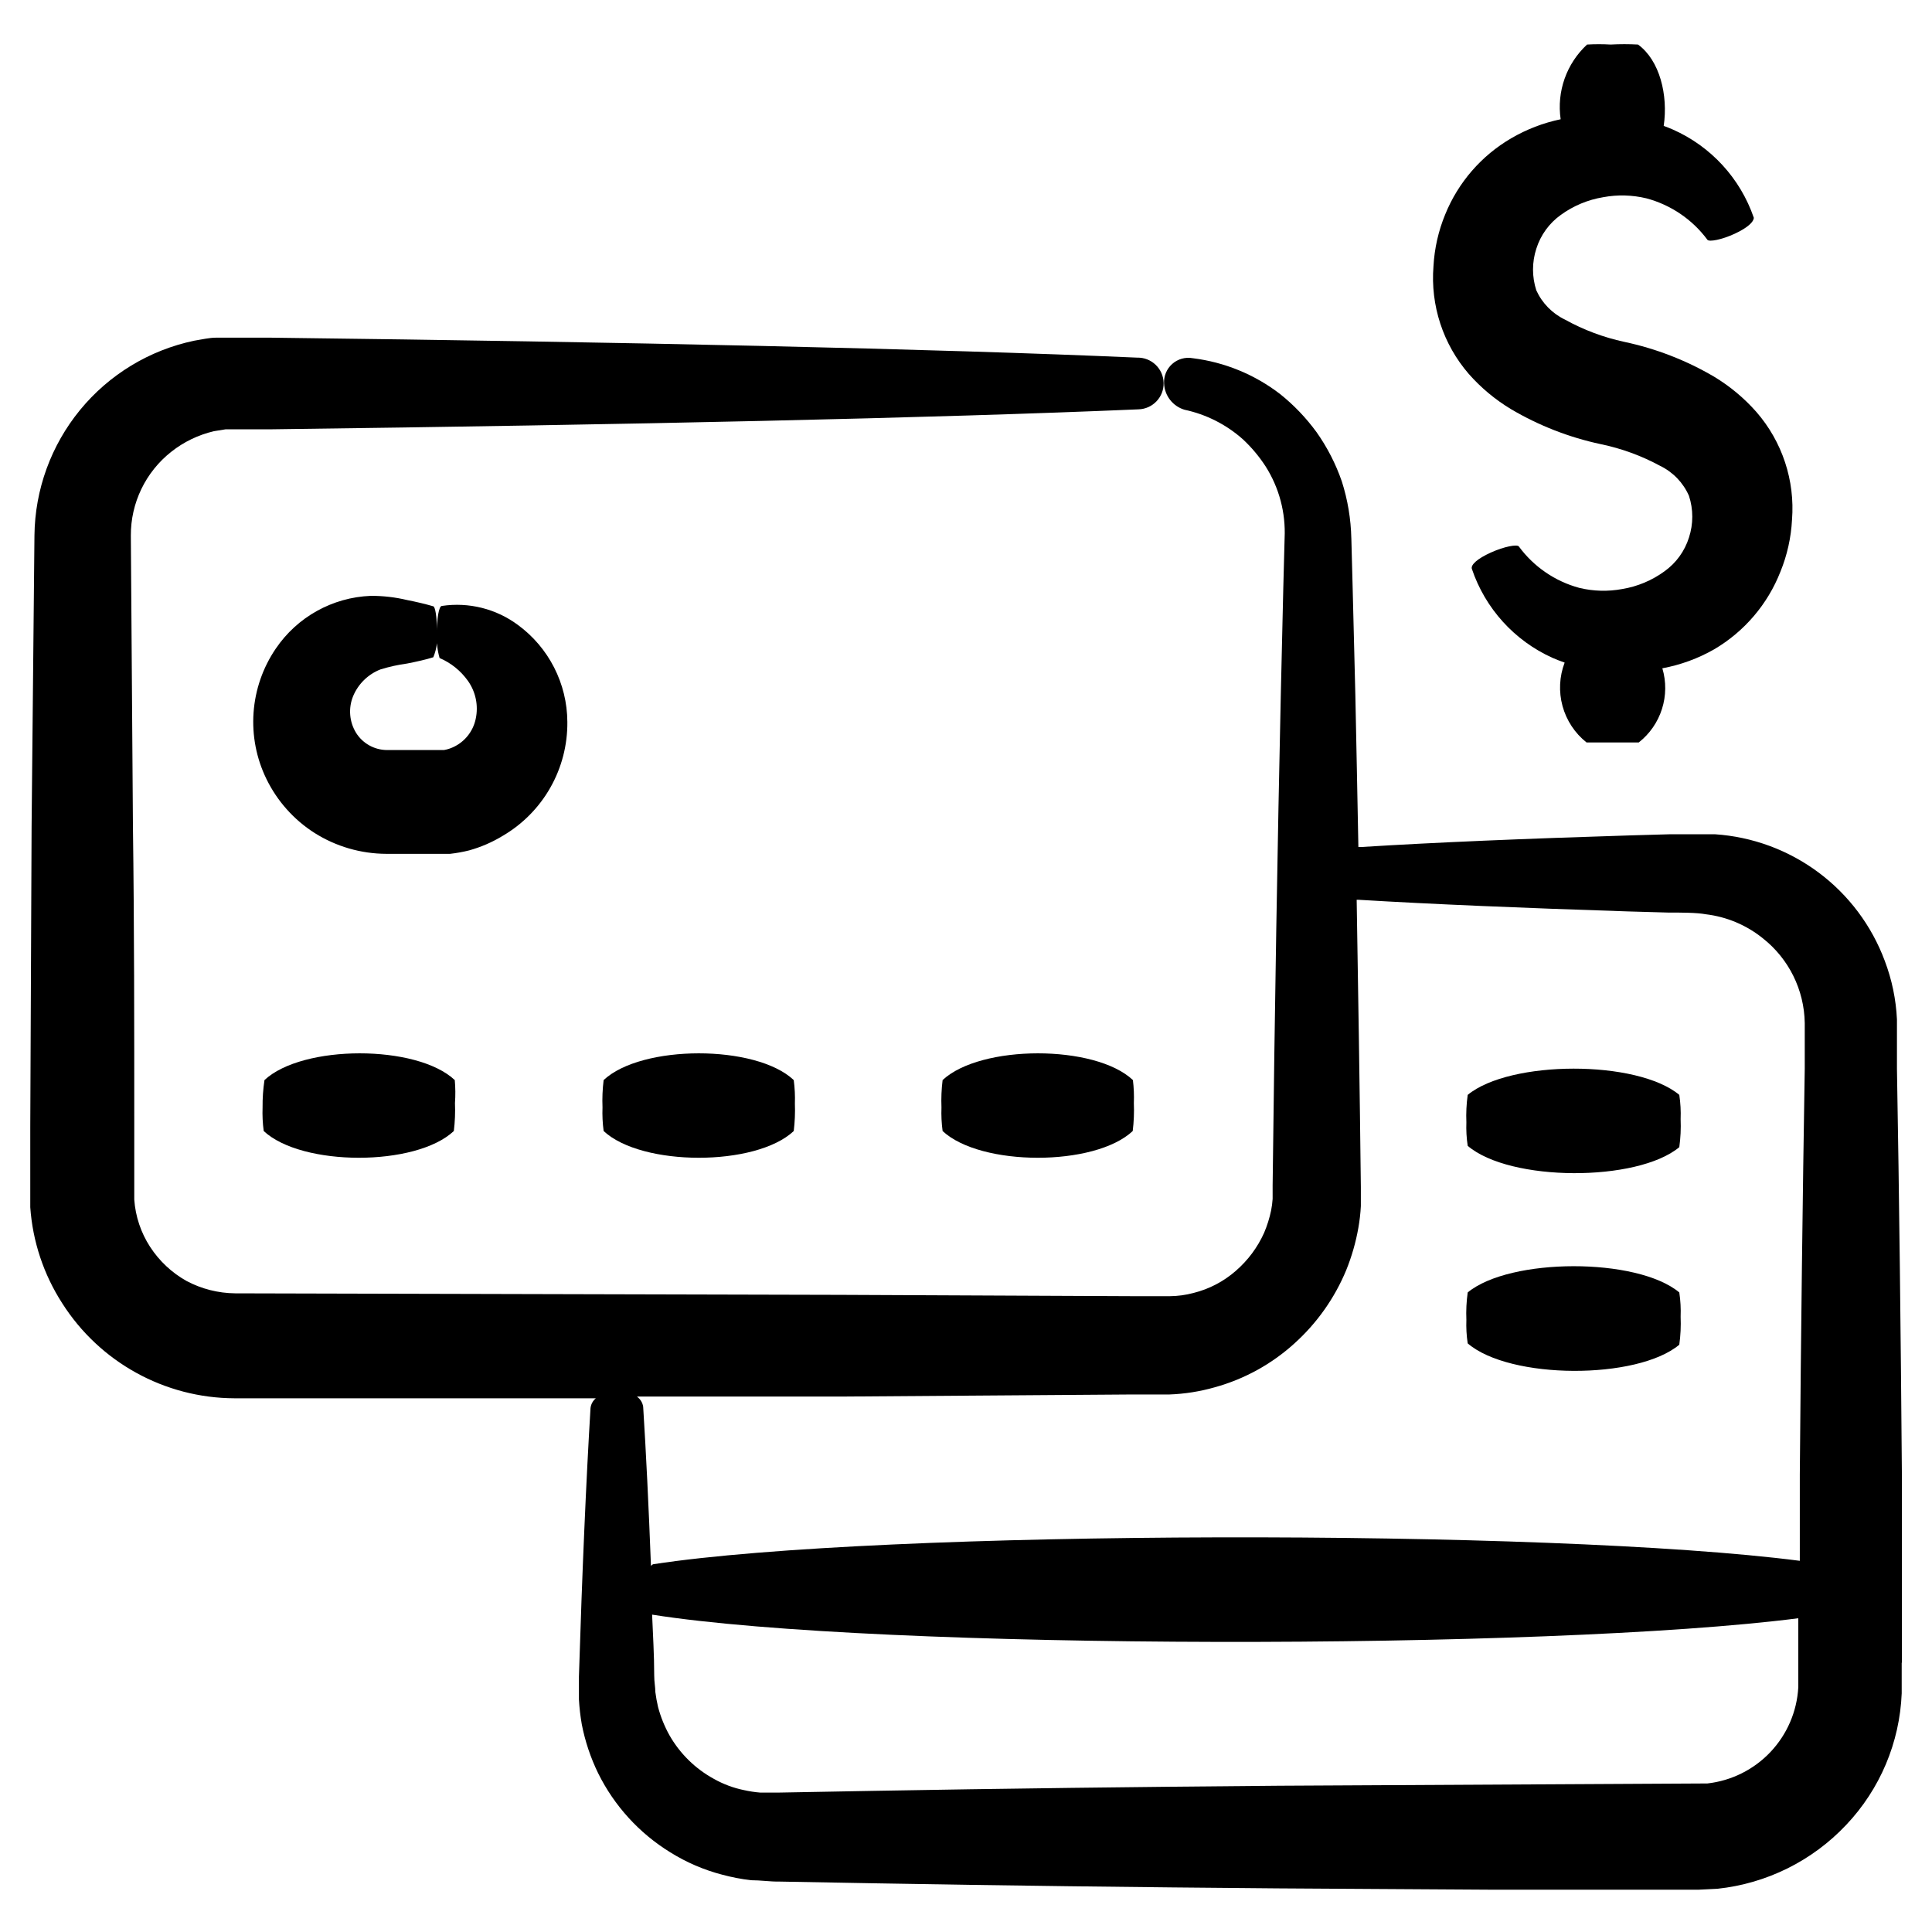
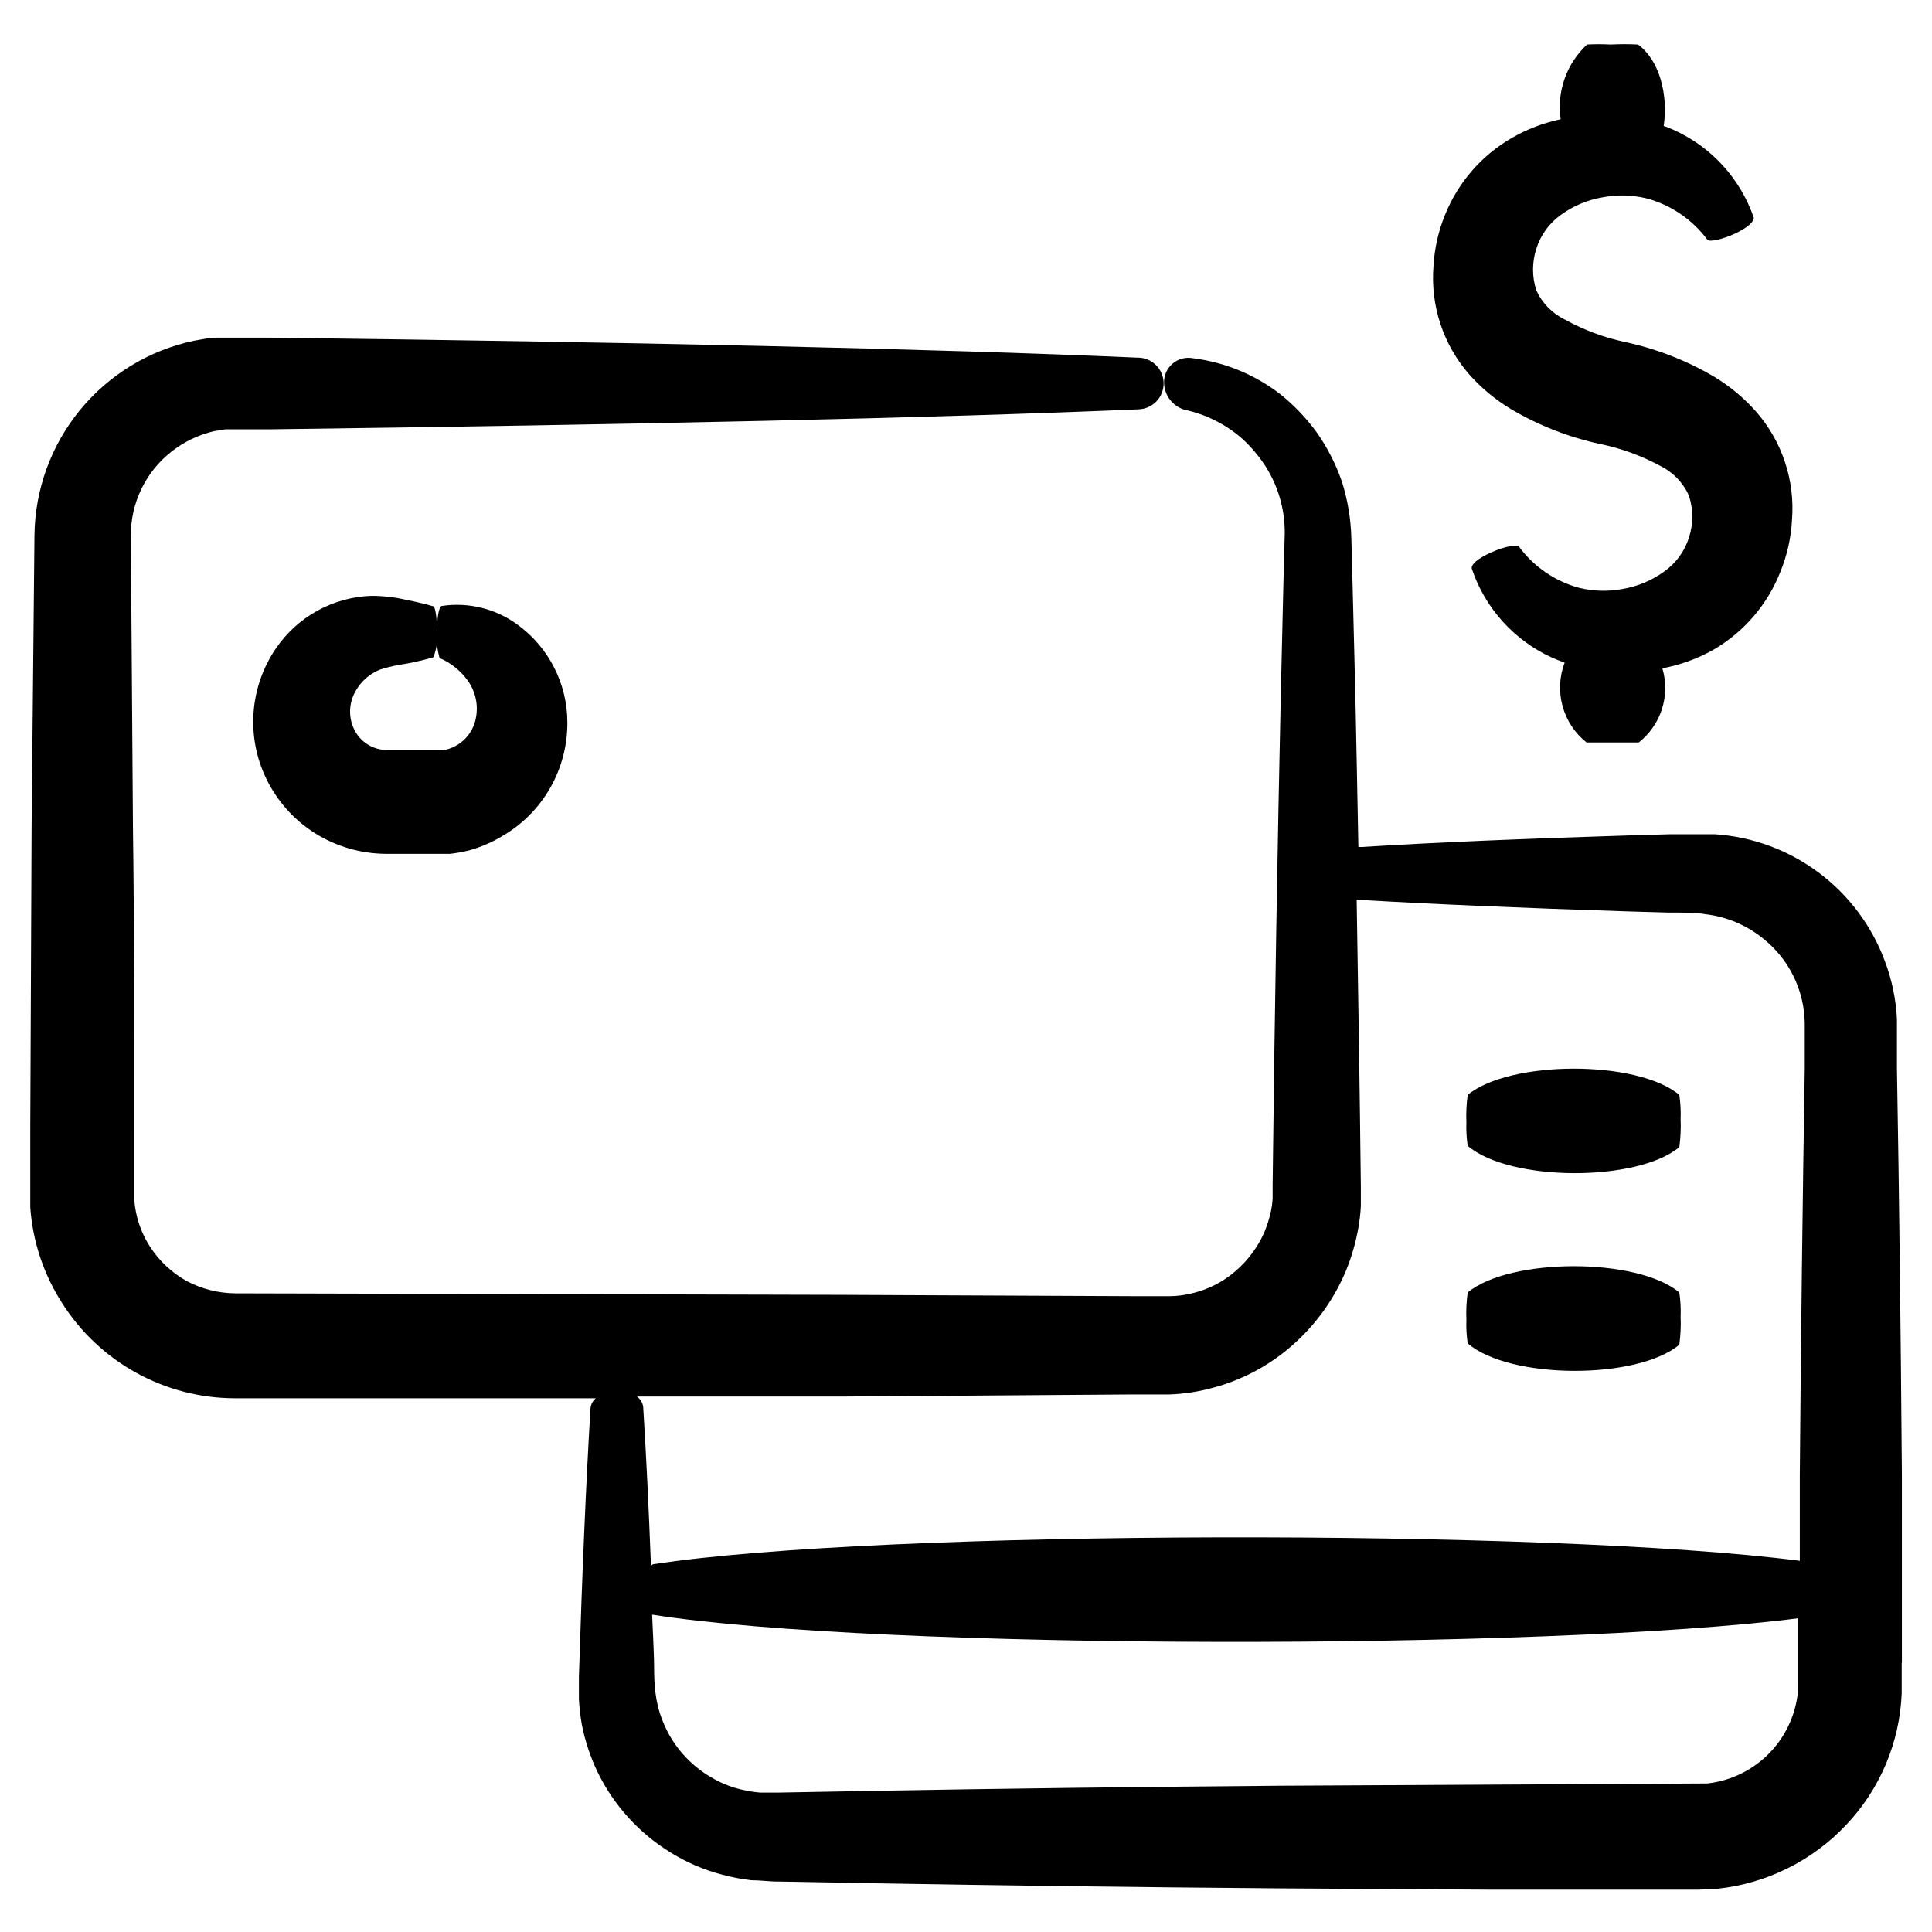
<svg xmlns="http://www.w3.org/2000/svg" fill="#000000" width="800px" height="800px" version="1.1" viewBox="144 144 512 512">
  <g>
-     <path d="m589.03 500.36c0.34-2.453 0.457-4.93 0.352-7.402 0.086-2.156-0.031-4.316-0.352-6.449-11.184-9.32-44.891-9.219-56.074 0-0.336 2.402-0.453 4.828-0.352 7.254-0.078 2.09 0.039 4.18 0.352 6.246 11.184 9.625 44.941 9.676 56.074 0.352z" />
+     <path d="m589.03 500.36c0.34-2.453 0.457-4.93 0.352-7.402 0.086-2.156-0.031-4.316-0.352-6.449-11.184-9.32-44.891-9.219-56.074 0-0.336 2.402-0.453 4.828-0.352 7.254-0.078 2.09 0.039 4.18 0.352 6.246 11.184 9.625 44.941 9.676 56.074 0.352" />
    <path d="m589.03 448.01c0.34-2.453 0.457-4.934 0.352-7.406 0.086-2.156-0.031-4.316-0.352-6.449-11.184-9.32-44.891-9.219-56.074 0-0.336 2.402-0.453 4.832-0.352 7.254-0.078 2.09 0.039 4.184 0.352 6.25 11.184 9.57 44.941 9.621 56.074 0.352z" />
    <path d="m648.02 584.64v-49.824c-0.301-37.484-0.707-73.758-1.309-107.61v-13.051c-0.25-5.312-1.34-10.547-3.227-15.52-3.473-9.336-9.574-17.473-17.562-23.426-7.992-5.953-17.535-9.469-27.477-10.125h-11.789l-10.578 0.301c-27.762 0.855-51.891 1.863-71.188 3.074h-0.906c-0.25-14.008-0.555-27.559-0.805-40.305l-0.707-28.164-0.352-13.301h-0.004c-0.113-5.133-0.961-10.223-2.519-15.113-1.609-4.644-3.863-9.039-6.699-13.051-2.75-3.769-5.984-7.156-9.625-10.074-6.734-5.191-14.738-8.48-23.176-9.523-1.953-0.359-3.965 0.199-5.449 1.52-1.488 1.32-2.281 3.25-2.156 5.234 0.16 3.207 2.316 5.969 5.391 6.898 5.769 1.227 11.117 3.934 15.516 7.859 2.285 2.133 4.297 4.535 5.996 7.156 3.594 5.66 5.352 12.293 5.039 18.992l-0.352 13.301-0.656 28.164c-0.855 38.844-1.613 82.727-2.168 130.08v3.578c-0.066 1.031-0.199 2.059-0.402 3.074-0.422 2.039-1.047 4.027-1.863 5.945-1.742 3.863-4.301 7.301-7.508 10.074-3.211 2.809-7.043 4.812-11.184 5.844-2.07 0.555-4.203 0.844-6.348 0.859h-4.18-4.684l-78.145-0.355-160.61-0.402c-4.5-0.043-8.926-1.164-12.898-3.273-3.914-2.191-7.234-5.305-9.676-9.07-2.426-3.742-3.863-8.043-4.18-12.492v-1.664-2.367-15.113c0-26.852 0-53.453-0.352-79.703l-0.555-77.082c-0.055-8.684 3.906-16.902 10.73-22.27 3.316-2.621 7.172-4.477 11.285-5.441l3.125-0.504h3.375 8.918c94.617-1.211 175.68-2.973 229.59-5.289 3.781-0.098 6.773-3.246 6.676-7.031-0.098-3.781-3.246-6.769-7.031-6.672-53.855-2.367-134.92-4.133-229.59-5.289h-8.918-5.594c-1.812 0-3.879 0.504-5.793 0.805h0.004c-11.875 2.496-22.539 8.973-30.234 18.352-7.691 9.383-11.957 21.105-12.086 33.238l-0.758 77.184-0.352 79.703v15.113 2.672 3.375c0.633 9.059 3.543 17.809 8.465 25.441 9.938 15.641 27.164 25.141 45.695 25.191h95.723c-0.781 0.645-1.285 1.562-1.41 2.566-1.16 19.246-2.215 43.379-3.074 71.188v6.047c0.125 2.215 0.379 4.418 0.758 6.602 0.871 4.484 2.328 8.84 4.332 12.949 4.269 8.641 10.887 15.902 19.094 20.957 4.273 2.672 8.926 4.68 13.805 5.945 2.481 0.668 5.008 1.156 7.559 1.461 2.519 0 5.391 0.402 7.152 0.352l24.887 0.453c33.855 0.605 70.129 1.059 107.61 1.359l56.98 0.352h54.512l5.039-0.25h0.004c13.023-1.387 25.125-7.391 34.105-16.926 8.965-9.457 14.191-21.848 14.711-34.863v-8.113zm-335.13-70.535h54.109l77.133-0.555h4.684 5.039v0.004c4.094-0.145 8.152-0.789 12.09-1.914 7.832-2.164 15.043-6.133 21.062-11.59 5.977-5.375 10.676-12.02 13.754-19.445 1.465-3.621 2.547-7.387 3.223-11.234 0.336-1.902 0.555-3.82 0.656-5.746v-5.039c-0.301-26.551-0.707-51.992-1.109-76.125 0.219 0.02 0.438 0.02 0.656 0 19.246 1.16 43.379 2.168 71.188 3.074l10.578 0.301c3.426 0 7.707 0 10.078 0.453 5.535 0.656 10.773 2.856 15.113 6.352 6.906 5.43 10.996 13.684 11.133 22.469v12.09c-0.555 33.855-1.008 70.129-1.309 107.61v22.824c-66.148-8.566-243.84-8.312-303.85 0.906-0.258 0.086-0.473 0.266-0.605 0.504-0.605-15.82-1.309-30.23-2.066-42.219h0.004c-0.152-1.074-0.734-2.035-1.613-2.672zm283.59 102.53-113.51 0.605c-37.484 0.301-73.758 0.754-107.61 1.359l-24.887 0.453h-5.039c-1.441-0.117-2.875-0.34-4.285-0.656-2.789-0.57-5.477-1.574-7.957-2.973-4.934-2.691-9.016-6.703-11.793-11.586-1.316-2.367-2.332-4.887-3.019-7.508-0.301-1.297-0.539-2.609-0.707-3.93 0-1.309-0.301-2.57-0.301-4.434 0-5.543-0.352-10.832-0.555-16.07 59.953 9.473 237.55 9.473 303.75 0.957v18.289c-0.352 6.41-2.965 12.488-7.375 17.156-4.406 4.664-10.328 7.617-16.707 8.336z" />
-     <path d="m214.09 430.23c-0.363 2.402-0.531 4.828-0.504 7.254-0.078 2.09 0.023 4.18 0.301 6.25 10.078 9.422 40.305 9.473 50.383 0 0.301-2.457 0.402-4.934 0.301-7.406 0.148-2.031 0.129-4.07-0.051-6.098-10.074-9.473-40.355-9.422-50.43 0z" />
-     <path d="m303.97 430.23c-0.297 2.406-0.398 4.832-0.301 7.254-0.078 2.09 0.023 4.18 0.301 6.25 10.078 9.422 40.305 9.473 50.383 0h-0.004c0.293-2.406 0.395-4.832 0.305-7.258 0.07-2.086-0.031-4.176-0.305-6.246-10.023-9.473-40.352-9.422-50.379 0z" />
-     <path d="m393.8 430.23c-0.297 2.406-0.398 4.832-0.301 7.254-0.078 2.09 0.023 4.18 0.301 6.25 10.078 9.422 40.305 9.473 50.383 0 0.301-2.457 0.402-4.934 0.301-7.406 0.082-2.035-0.004-4.074-0.25-6.098-10.027-9.473-40.355-9.422-50.434 0z" />
    <path d="m277.17 365.54c5.281-3.074 9.652-7.488 12.668-12.797 3.019-5.312 4.578-11.324 4.516-17.434-0.051-10.156-4.91-19.688-13.102-25.695-5.781-4.289-13.031-6.102-20.152-5.035-0.805 0-1.359 3.477-1.309 7.356-0.133 2.172 0.105 4.356 0.703 6.449 3.012 1.285 5.609 3.375 7.508 6.043 2.074 2.922 2.824 6.578 2.066 10.078-0.695 3.352-2.965 6.168-6.098 7.555-0.738 0.332-1.516 0.57-2.316 0.707h-1.211-13.953c-3.297-0.039-6.352-1.746-8.113-4.535-1.801-2.926-2.102-6.539-0.805-9.723 1.352-3.258 3.969-5.82 7.254-7.106 2.305-0.715 4.664-1.234 7.055-1.559 2.57-0.504 5.039-1.059 6.953-1.664 0.938-2.293 1.27-4.793 0.957-7.254 0-3.426-0.453-6.098-0.957-6.246-2.066-0.605-4.383-1.16-6.953-1.664-3.152-0.754-6.383-1.125-9.625-1.109-10.145 0.398-19.496 5.598-25.188 14.008-3.414 5.023-5.438 10.863-5.871 16.922-0.434 6.059 0.738 12.129 3.402 17.586 2.848 5.856 7.258 10.809 12.746 14.309 5.699 3.606 12.301 5.523 19.043 5.543h16.879c1.695-0.188 3.379-0.492 5.035-0.906 3.121-0.863 6.102-2.152 8.867-3.828z" />
    <path d="m615.83 295.51c1.785-4.379 2.824-9.027 3.07-13.754 0.82-10.422-2.594-20.738-9.469-28.617-3.231-3.66-7.004-6.801-11.188-9.32-7.379-4.332-15.406-7.445-23.777-9.219-5.5-1.184-10.797-3.168-15.719-5.894-3.367-1.617-6.059-4.363-7.609-7.758-1.164-3.586-1.164-7.449 0-11.035 1.137-3.613 3.418-6.762 6.5-8.965 3.328-2.414 7.176-4.019 11.234-4.688 3.793-0.707 7.688-0.602 11.438 0.301 6.477 1.727 12.18 5.598 16.172 10.984 0.453 0.605 3.777 0 7.254-1.613 3.477-1.613 5.039-3.176 5.039-4.231-3.59-10.441-11.367-18.914-21.461-23.375-0.754-0.352-1.613-0.656-2.418-0.957 1.211-8.16-1.059-17.383-6.801-21.562l-0.004-0.004c-2.414-0.133-4.836-0.133-7.254 0-2.082-0.121-4.168-0.121-6.246 0-5.457 5.043-8.078 12.449-7.004 19.801-4.609 0.961-9.031 2.664-13.098 5.039-7.894 4.602-14.043 11.688-17.484 20.152-1.809 4.375-2.863 9.027-3.121 13.754-0.832 10.391 2.543 20.684 9.371 28.566 3.231 3.66 7 6.801 11.184 9.32 7.375 4.352 15.402 7.484 23.777 9.27 5.492 1.137 10.789 3.07 15.719 5.742 3.422 1.66 6.137 4.481 7.66 7.961 1.168 3.586 1.168 7.449 0 11.035-1.133 3.617-3.414 6.766-6.5 8.965-3.312 2.414-7.141 4.019-11.184 4.688-3.773 0.703-7.656 0.602-11.387-0.305-6.43-1.738-12.078-5.613-16.02-10.98-0.453-0.605-3.828 0-7.406 1.613-3.578 1.613-5.391 3.273-5.039 4.332 3.531 10.484 11.273 19.027 21.359 23.578 1.008 0.453 2.117 0.855 3.223 1.258h0.004c-1.402 3.688-1.598 7.723-0.559 11.527 1.043 3.805 3.266 7.176 6.352 9.633h7.406 6.449c2.891-2.269 5.031-5.359 6.144-8.863 1.117-3.504 1.152-7.262 0.102-10.785 4.836-0.895 9.484-2.598 13.754-5.039 7.981-4.699 14.152-11.934 17.535-20.555z" />
  </g>
</svg>